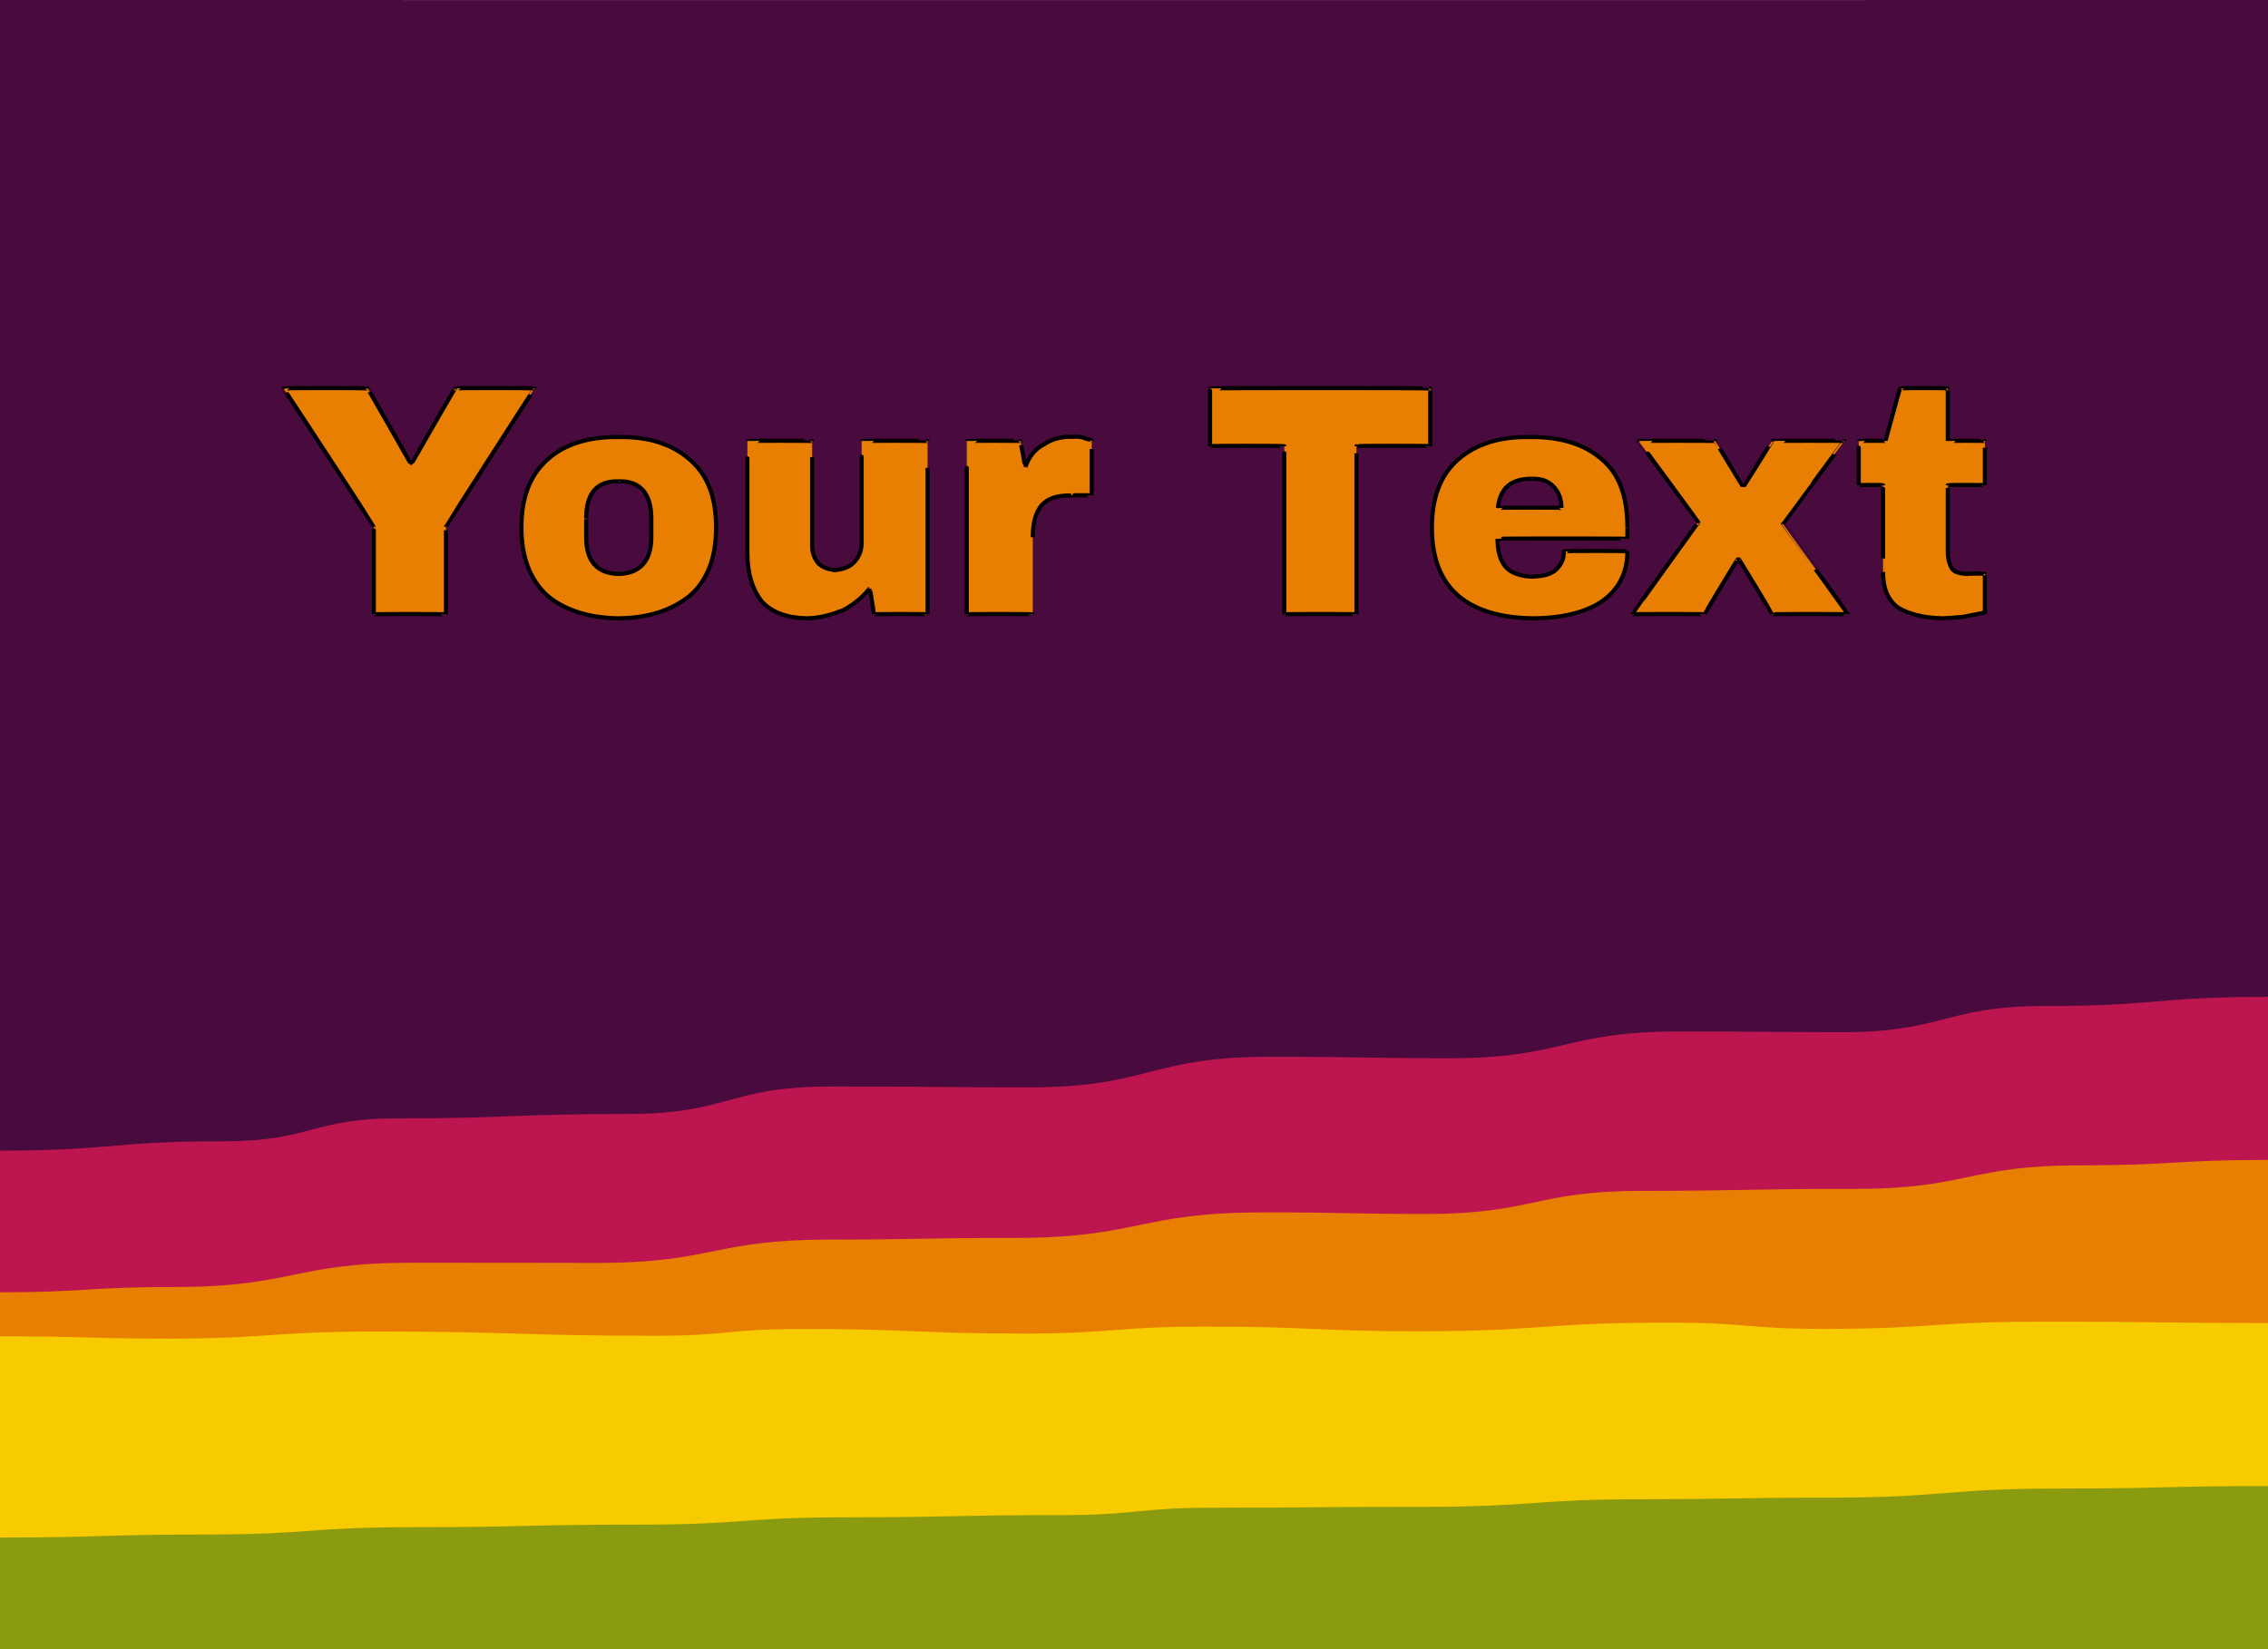
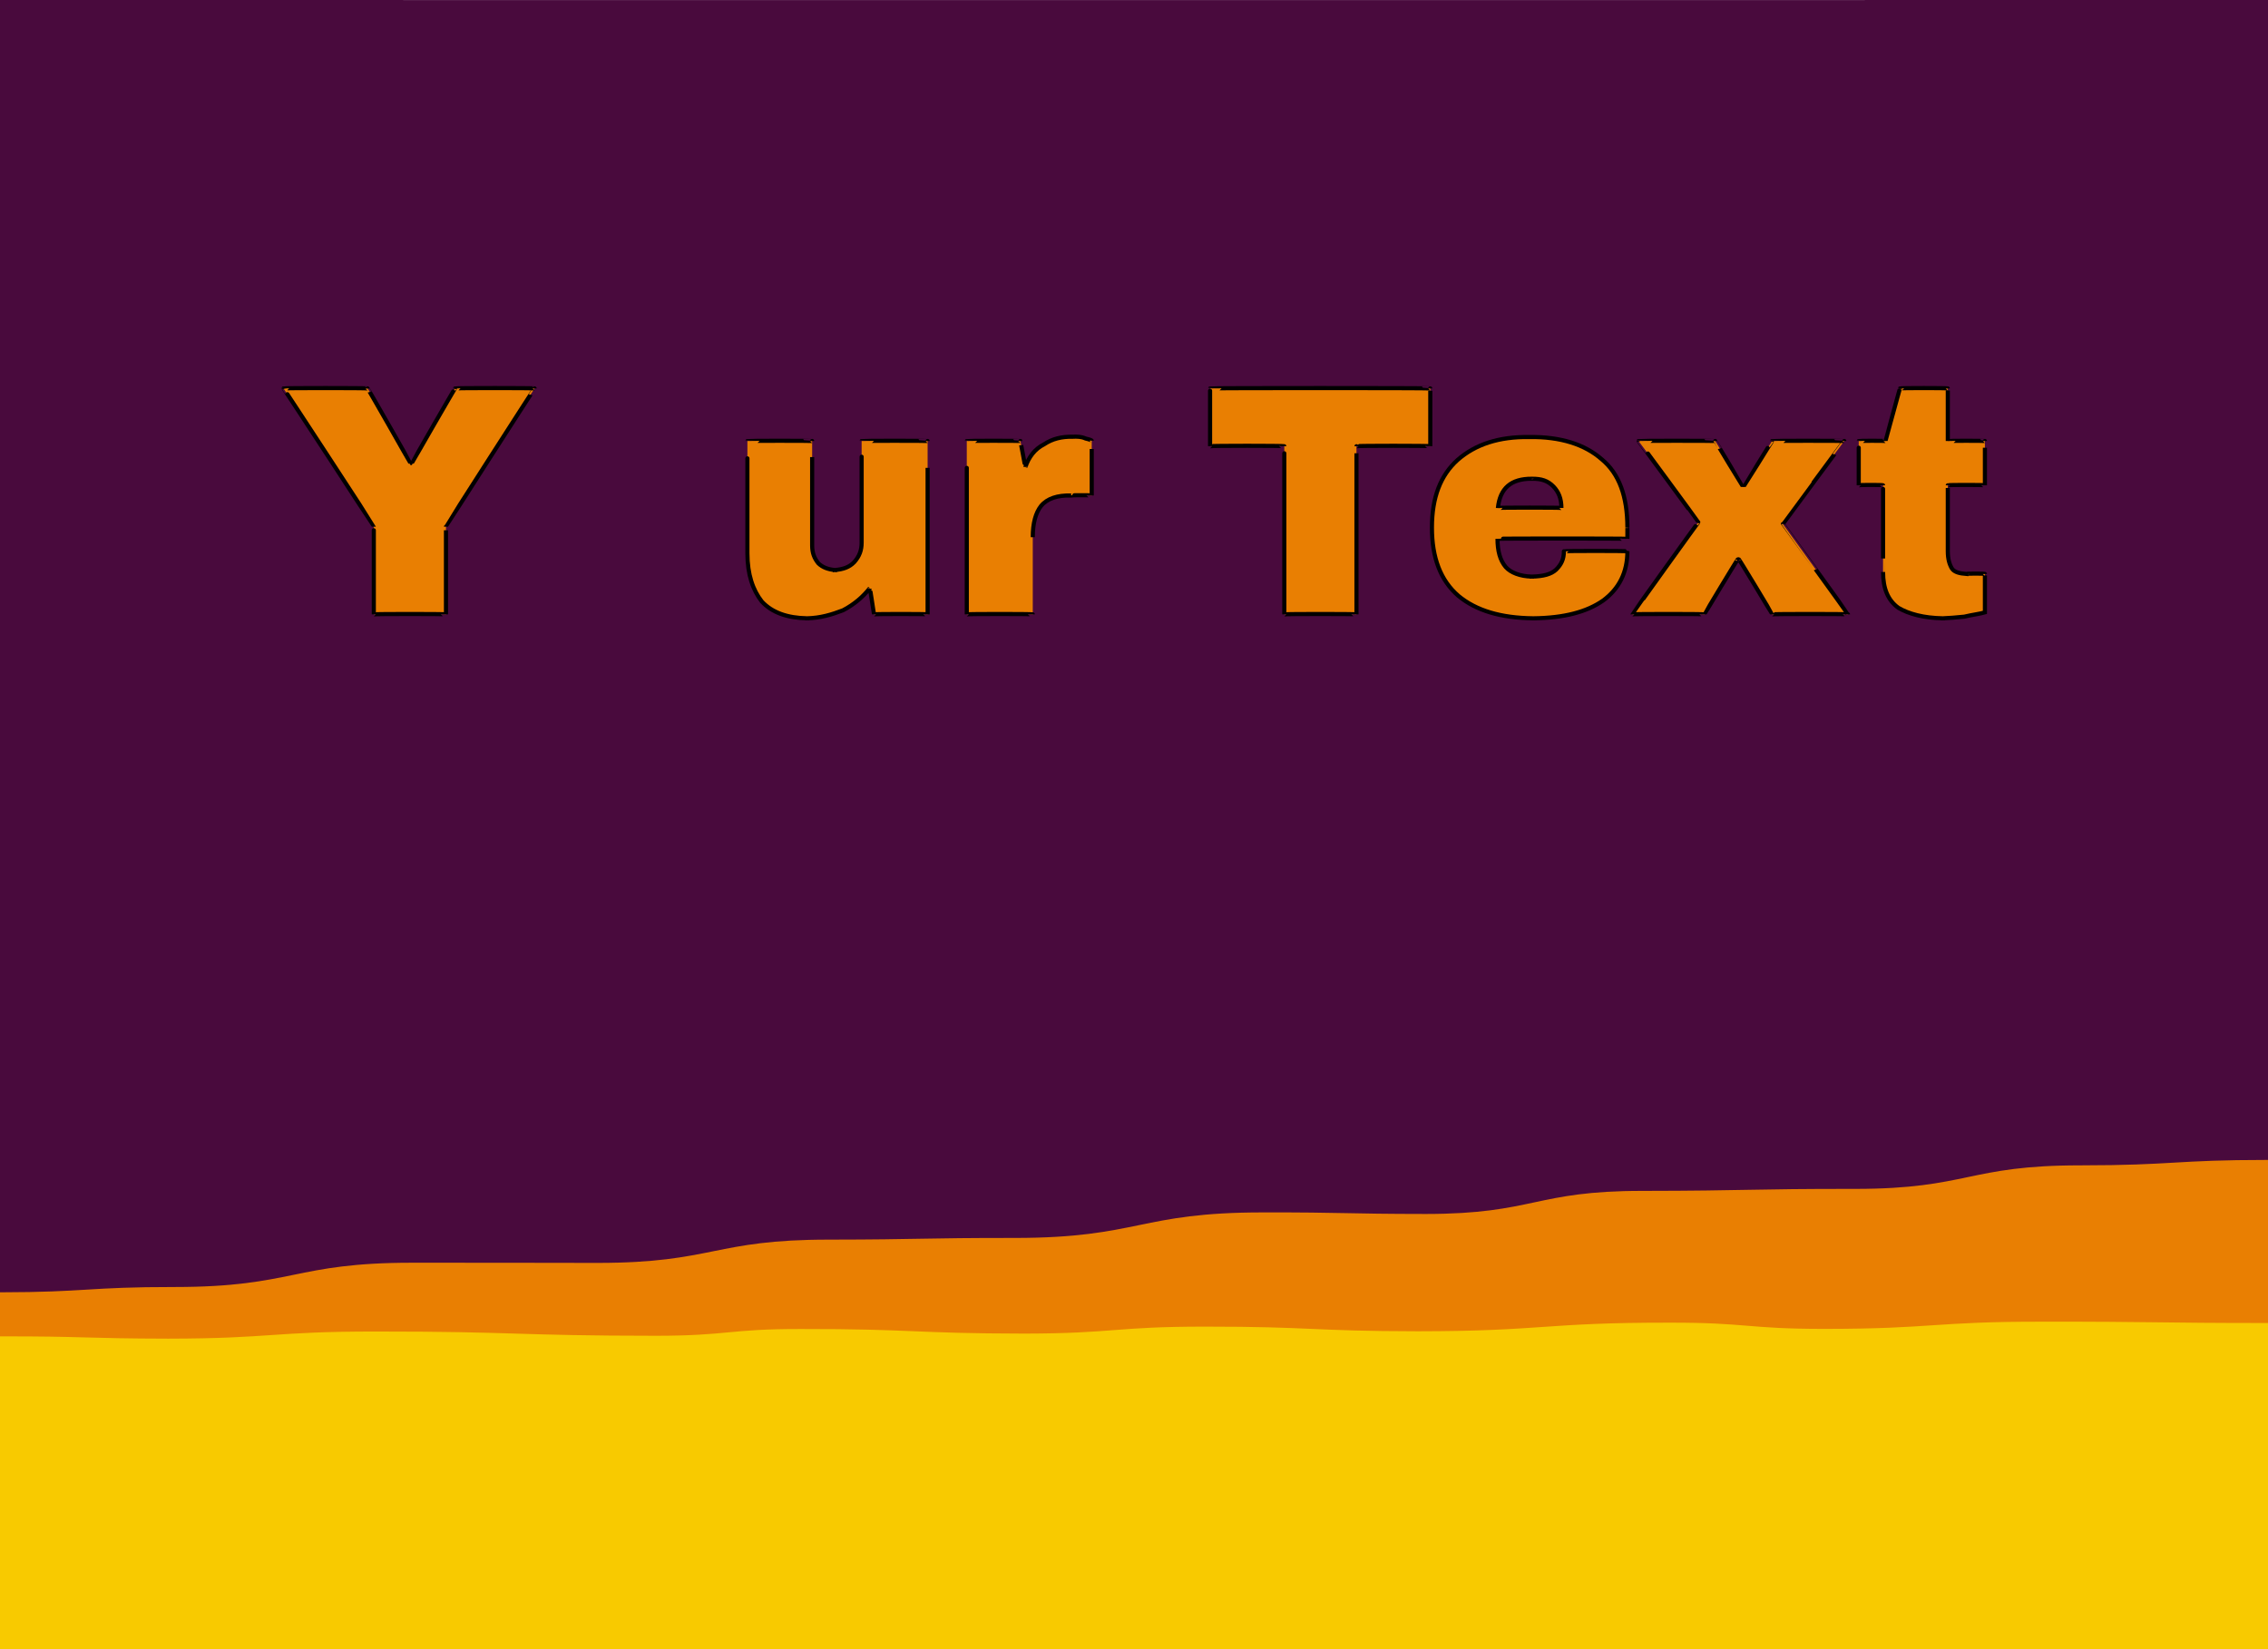
<svg xmlns="http://www.w3.org/2000/svg" id="svgWorkerArea" version="1.1" viewBox="0 0 550 400" width="100%" height="100%" style="background: white;" css="background:#9b9b9b;">
  <defs id="defsdoc">
    <pattern id="patternBool" x="0" y="0" width="10" height="10" patternUnits="userSpaceOnUse" patternTransform="rotate(35)">
      <circle cx="5" cy="5" r="4" style="stroke: none;fill: #ff000070;" />
    </pattern>
    <filter id="filter-text-170292698" x="-100%" y="-100%" width="300%" height="300%">
      <feMorphology operator="erode" mod="m0" radius="1" in="SourceAlpha" result="alpha-erode" />
      <feConvolveMatrix order="3,3" divisor="1" kernelMatrix="0 1 0 1 1 1 0 1 0" in="alpha-erode" result="alpha-round" />
      <feMorphology operator="dilate" mod="m1" radius="3.5" in="alpha-round" result="dilate-shadow" />
      <feGaussianBlur in="dilate-shadow" mod="m2" stdDeviation="1.5" result="shadow" />
      <feFlood mod="m3" flood-color="#ffffff" result="flood-sticker" />
      <feComposite operator="in" in="flood-sticker" in2="alpha-round" result="comp-sticker" />
      <feMorphology operator="dilate" mod="m4" radius="3" in="comp-sticker" result="morph-sticker" />
      <feConvolveMatrix order="3,3" divisor="1" kernelMatrix="0 1 0 1 1 1 0 1 0" in="morph-sticker" result="sticker" />
      <feMerge>
        <feMergeNode in="shadow" />
        <feMergeNode in="sticker" />
        <feMergeNode in="SourceGraphic" />
      </feMerge>
    </filter>
  </defs>
  <g id="waves-302653154" class="cosito preview">
    <path id="path-31837603" fill="#490a3d" fill-opacity="1" stroke="#000000" stroke-opacity="1" stroke-width="0" class="grouped" d="M0,-211.271 C0,-211.271,0,-611.243,0,-611.271 C0,-611.243,550,-611.243,550,-611.271 C550,-611.243,550,-211.271,550,-211.271 C550,-211.271,0,-211.271,0,-211.271" transform="matrix(1,0,0,1,0,611.271)" />
-     <path id="path-784710245" fill="#bd1550" fill-opacity="1" stroke="#000000" stroke-opacity="1" stroke-width="0" class="grouped" d="M0,-211.271 C0,-211.271,0,-332.188,0,-332.188 C27.25,-332.188,27.25,-334.482,54.5,-334.457 C75.5,-334.482,75.5,-340.02,96.5,-340.02 C124.35,-340.02,124.35,-341.088,152.2,-341.084 C176.85,-341.088,176.85,-347.773,201.5,-347.738 C225.55,-347.773,225.55,-347.535,249.6,-347.535 C278.75,-347.535,278.75,-354.971,307.9,-354.957 C329.7,-354.971,329.7,-354.615,351.5,-354.596 C379.35,-354.615,379.35,-361.102,407.2,-361.086 C427.05,-361.102,427.05,-360.944,446.9,-360.918 C471.55,-360.944,471.55,-367.273,496.2,-367.271 C523.1,-367.273,523.1,-369.488,550,-369.488 C550,-369.488,550,-211.271,550,-211.271 C550,-211.271,0,-211.271,0,-211.271" transform="matrix(1,0,0,1,0,611.271)" />
    <path id="path-76865252" fill="#e97f02" fill-opacity="1" stroke="#000000" stroke-opacity="1" stroke-width="0" class="grouped" d="M0,-211.271 C0,-211.271,0,-297.855,0,-297.824 C21.2,-297.855,21.2,-299.121,42.4,-299.112 C71.2,-299.121,71.2,-305.015,100,-304.999 C122.5,-305.015,122.5,-304.975,145,-304.956 C173.05,-304.975,173.05,-310.631,201.1,-310.603 C223.6,-310.631,223.6,-311.027,246.1,-311.011 C276.25,-311.027,276.25,-317.237,306.4,-317.203 C326.1,-317.237,326.1,-316.841,345.8,-316.827 C372.1,-316.841,372.1,-322.458,398.4,-322.425 C424.2,-322.458,424.2,-322.933,450,-322.909 C477.25,-322.933,477.25,-328.628,504.5,-328.618 C527.25,-328.628,527.25,-329.934,550,-329.934 C550,-329.934,550,-211.271,550,-211.271 C550,-211.271,0,-211.271,0,-211.271" transform="matrix(1,0,0,1,0,611.271)" />
    <path id="path-340267745" fill="#f8ca00" fill-opacity="1" stroke="#000000" stroke-opacity="1" stroke-width="0" class="grouped" d="M0,-211.271 C0,-211.271,0,-287.176,0,-287.136 C20.4,-287.176,20.4,-286.622,40.8,-286.586 C66,-286.622,66,-288.323,91.2,-288.315 C125.15,-288.323,125.15,-287.294,159.1,-287.283 C176.7,-287.294,176.7,-288.956,194.3,-288.923 C221.35,-288.956,221.35,-287.848,248.4,-287.81 C270.35,-287.848,270.35,-289.509,292.3,-289.501 C318.1,-289.509,318.1,-288.402,343.9,-288.373 C374.4,-288.402,374.4,-290.498,404.9,-290.465 C423.6,-290.498,423.6,-288.956,442.3,-288.954 C468.85,-288.956,468.85,-290.735,495.4,-290.699 C522.7,-290.735,522.7,-290.379,550,-290.379 C550,-290.379,550,-211.271,550,-211.271 C550,-211.271,0,-211.271,0,-211.271" transform="matrix(1,0,0,1,0,611.271)" />
-     <path id="path-58157252" fill="#8a9b0f" fill-opacity="1" stroke="#000000" stroke-opacity="1" stroke-width="0" class="grouped" d="M0,-211.271 C0,-211.271,0,-238.366,0,-238.338 C25,-238.366,25,-239.078,50,-239.078 C75,-239.078,75,-240.858,100,-240.854 C127.8,-240.858,127.8,-241.491,155.6,-241.478 C180.45,-241.491,180.45,-243.27,205.3,-243.245 C231.25,-243.27,231.25,-243.785,257.2,-243.782 C275.9,-243.785,275.9,-245.604,294.6,-245.574 C320.2,-245.604,320.2,-245.802,345.8,-245.794 C372.1,-245.802,372.1,-247.661,398.4,-247.63 C420.95,-247.661,420.95,-248.017,443.5,-248.013 C471.55,-248.017,471.55,-250.232,499.6,-250.227 C524.8,-250.232,524.8,-250.825,550,-250.825 C550,-250.825,550,-211.271,550,-211.271 C550,-211.271,0,-211.271,0,-211.271" transform="matrix(1,0,0,1,0,611.271)" />
  </g>
  <g id="text-170292698" class="cosito" filter="url(#filter-text-170292698)">
    <path id="letter-108250006" fill="rgb(233,127,2)" fill-opacity="1" stroke="#000000" stroke-width="1" d="M108.15 127.745C108.15 127.593 108.15 148.893 108.15 149.011 108.15 148.893 90.65 148.893 90.65 149.011 90.65 148.893 90.65 127.593 90.65 127.745 90.65 127.593 68.75 94.093 68.75 94.213 68.75 94.093 89.15 94.093 89.15 94.213 89.15 94.093 99.55 112.293 99.55 112.453 99.55 112.293 99.85 112.293 99.85 112.453 99.85 112.293 110.35 94.093 110.35 94.213 110.35 94.093 129.65 94.093 129.65 94.213 129.65 94.093 108.15 127.593 108.15 127.745 108.15 127.593 108.15 127.593 108.15 127.745" vector-effect="none" />
-     <path id="letter-547271918" fill="rgb(233,127,2)" fill-opacity="1" stroke="#000000" stroke-width="1" d="M150.05 106.001C157.45 105.893 163.15 107.793 167.45 111.616 171.65 115.393 173.65 120.593 173.65 127.984 173.65 127.893 173.65 127.893 173.65 127.984 173.65 135.093 171.65 140.593 167.45 144.352 163.15 147.893 157.45 149.893 150.05 149.967 150.05 149.893 150.05 149.893 150.05 149.967 142.65 149.893 136.75 147.893 132.65 144.392 128.55 140.593 126.45 135.093 126.45 127.984 126.45 127.893 126.45 127.893 126.45 127.984 126.45 120.593 128.55 115.293 132.65 111.576 136.75 107.793 142.65 105.893 150.05 106.001 150.05 105.893 150.05 105.893 150.05 106.001 150.05 105.893 150.05 105.893 150.05 106.001M150.05 116.754C144.75 116.593 142.15 119.593 142.15 125.754 142.15 125.593 142.15 125.593 142.15 125.754 142.15 125.593 142.15 130.293 142.15 130.294 142.15 136.093 144.75 139.093 150.05 139.214 150.05 139.093 150.05 139.093 150.05 139.214 155.15 139.093 157.95 136.093 157.95 130.294 157.95 130.293 157.95 130.293 157.95 130.294 157.95 130.293 157.95 125.593 157.95 125.754 157.95 119.593 155.15 116.593 150.05 116.754 150.05 116.593 150.05 116.593 150.05 116.754 150.05 116.593 150.05 116.593 150.05 116.754" vector-effect="none" />
    <path id="letter-41554762" fill="rgb(233,127,2)" fill-opacity="1" stroke="#000000" stroke-width="1" d="M224.95 149.011C224.95 148.893 211.95 148.893 211.95 149.011 211.95 148.893 210.95 142.593 210.95 142.639 209.25 144.793 207.15 146.593 204.45 148.016 201.65 149.093 198.95 149.893 195.75 149.967 195.75 149.893 195.75 149.893 195.75 149.967 190.95 149.893 187.25 148.593 184.75 145.905 182.55 143.093 181.25 139.293 181.25 134.197 181.25 134.093 181.25 134.093 181.25 134.197 181.25 134.093 181.25 106.893 181.25 106.957 181.25 106.893 196.95 106.893 196.95 106.957 196.95 106.893 196.95 132.093 196.95 132.285 196.95 134.093 197.45 135.393 198.45 136.626 199.45 137.593 200.75 138.093 202.45 138.259 202.45 138.093 202.45 138.093 202.45 138.259 204.45 138.093 205.95 137.593 207.15 136.347 208.45 134.893 208.95 133.393 208.95 131.648 208.95 131.593 208.95 131.593 208.95 131.648 208.95 131.593 208.95 106.893 208.95 106.957 208.95 106.893 224.95 106.893 224.95 106.957 224.95 106.893 224.95 148.893 224.95 149.011 224.95 148.893 224.95 148.893 224.95 149.011" vector-effect="none" />
    <path id="letter-392177329" fill="rgb(233,127,2)" fill-opacity="1" stroke="#000000" stroke-width="1" d="M260.15 105.921C261.25 105.893 262.25 105.893 263.25 106.359 264.25 106.593 264.75 106.793 264.75 106.877 264.75 106.793 264.75 106.793 264.75 106.877 264.75 106.793 264.75 120.093 264.75 120.178 264.75 120.093 259.75 120.093 259.75 120.178 256.45 120.093 253.95 120.893 252.45 122.727 251.15 124.393 250.45 126.893 250.45 130.294 250.45 130.293 250.45 130.293 250.45 130.294 250.45 130.293 250.45 148.893 250.45 149.011 250.45 148.893 234.45 148.893 234.45 149.011 234.45 148.893 234.45 106.893 234.45 106.957 234.45 106.893 247.45 106.893 247.45 106.957 247.45 106.893 248.65 113.393 248.65 113.329 249.45 110.893 250.95 108.893 253.15 107.793 255.25 106.393 257.45 105.893 260.15 105.921 260.15 105.893 260.15 105.893 260.15 105.921 260.15 105.893 260.15 105.893 260.15 105.921" vector-effect="none" />
    <path id="letter-958979645" fill="rgb(233,127,2)" fill-opacity="1" stroke="#000000" stroke-width="1" d="M346.85 108.231C346.85 108.093 328.95 108.093 328.95 108.231 328.95 108.093 328.95 148.893 328.95 149.011 328.95 148.893 311.45 148.893 311.45 149.011 311.45 148.893 311.45 108.093 311.45 108.231 311.45 108.093 293.45 108.093 293.45 108.231 293.45 108.093 293.45 94.093 293.45 94.213 293.45 94.093 346.85 94.093 346.85 94.213 346.85 94.093 346.85 108.093 346.85 108.231 346.85 108.093 346.85 108.093 346.85 108.231" vector-effect="none" />
    <path id="letter-689140144" fill="rgb(233,127,2)" fill-opacity="1" stroke="#000000" stroke-width="1" d="M370.85 106.001C378.45 105.893 384.35 107.793 388.45 111.417 392.65 114.893 394.65 120.393 394.65 127.984 394.65 127.893 394.65 127.893 394.65 127.984 394.65 127.893 394.65 130.593 394.65 130.692 394.65 130.593 363.15 130.593 363.15 130.692 363.15 133.593 363.75 135.893 365.15 137.542 366.35 138.893 368.65 139.793 371.45 139.852 371.45 139.793 371.45 139.793 371.45 139.852 374.25 139.793 376.15 139.293 377.35 138.179 378.65 136.893 379.25 135.593 379.25 133.719 379.25 133.593 379.25 133.593 379.25 133.719 379.25 133.593 394.65 133.593 394.65 133.719 394.65 138.793 392.65 142.793 388.75 145.666 384.85 148.393 379.35 149.893 371.85 149.967 371.85 149.893 371.85 149.893 371.85 149.967 363.95 149.893 357.95 148.093 353.65 144.511 349.35 140.793 347.25 135.293 347.25 127.984 347.25 127.893 347.25 127.893 347.25 127.984 347.25 120.593 349.35 115.293 353.45 111.576 357.75 107.793 363.45 105.893 370.85 106.001 370.85 105.893 370.85 105.893 370.85 106.001 370.85 105.893 370.85 105.893 370.85 106.001M371.45 116.117C366.45 116.093 363.75 118.393 363.25 123.205 363.25 123.093 363.25 123.093 363.25 123.205 363.25 123.093 378.65 123.093 378.65 123.205 378.65 120.893 377.95 119.293 376.75 118.028 375.35 116.593 373.85 116.093 371.45 116.117 371.45 116.093 371.45 116.093 371.45 116.117 371.45 116.093 371.45 116.093 371.45 116.117" vector-effect="none" />
    <path id="letter-973873941" fill="rgb(233,127,2)" fill-opacity="1" stroke="#000000" stroke-width="1" d="M432.35 127.108C432.35 127.093 448.15 148.893 448.15 149.011 448.15 148.893 429.75 148.893 429.75 149.011 429.75 148.893 421.75 135.593 421.75 135.79 421.75 135.593 421.35 135.593 421.35 135.79 421.35 135.593 413.35 148.893 413.35 149.011 413.35 148.893 395.85 148.893 395.85 149.011 395.85 148.893 411.85 126.593 411.85 126.71 411.85 126.593 397.35 106.893 397.35 106.957 397.35 106.893 415.95 106.893 415.95 106.957 415.95 106.893 422.65 118.093 422.65 118.108 422.65 118.093 422.85 118.093 422.85 118.108 422.85 118.093 429.75 106.893 429.75 106.957 429.75 106.893 447.25 106.893 447.25 106.957 447.25 106.893 432.35 127.093 432.35 127.108 432.35 127.093 432.35 127.093 432.35 127.108" vector-effect="none" />
    <path id="letter-132024217" fill="rgb(233,127,2)" fill-opacity="1" stroke="#000000" stroke-width="1" d="M472.35 106.957C472.35 106.893 481.35 106.893 481.35 106.957 481.35 106.893 481.35 117.593 481.35 117.709 481.35 117.593 472.35 117.593 472.35 117.709 472.35 117.593 472.35 133.593 472.35 133.719 472.35 135.593 472.75 136.893 473.35 137.9 473.95 138.793 475.25 139.093 476.85 139.214 476.85 139.093 476.85 139.093 476.85 139.214 476.85 139.093 481.35 139.093 481.35 139.214 481.35 139.093 481.35 148.393 481.35 148.533 480.15 148.893 478.35 149.093 476.35 149.569 474.35 149.793 472.65 149.893 471.15 149.967 471.15 149.893 471.15 149.893 471.15 149.967 466.45 149.893 462.85 148.893 460.35 147.418 457.85 145.593 456.65 142.793 456.65 138.737 456.65 138.793 456.65 138.793 456.65 138.737 456.65 138.793 456.65 117.593 456.65 117.709 456.65 117.593 450.75 117.593 450.75 117.709 450.75 117.593 450.75 106.893 450.75 106.957 450.75 106.893 457.25 106.893 457.25 106.957 457.25 106.893 460.75 94.093 460.75 94.213 460.75 94.093 472.35 94.093 472.35 94.213 472.35 94.093 472.35 106.893 472.35 106.957 472.35 106.893 472.35 106.893 472.35 106.957" vector-effect="none" />
  </g>
</svg>